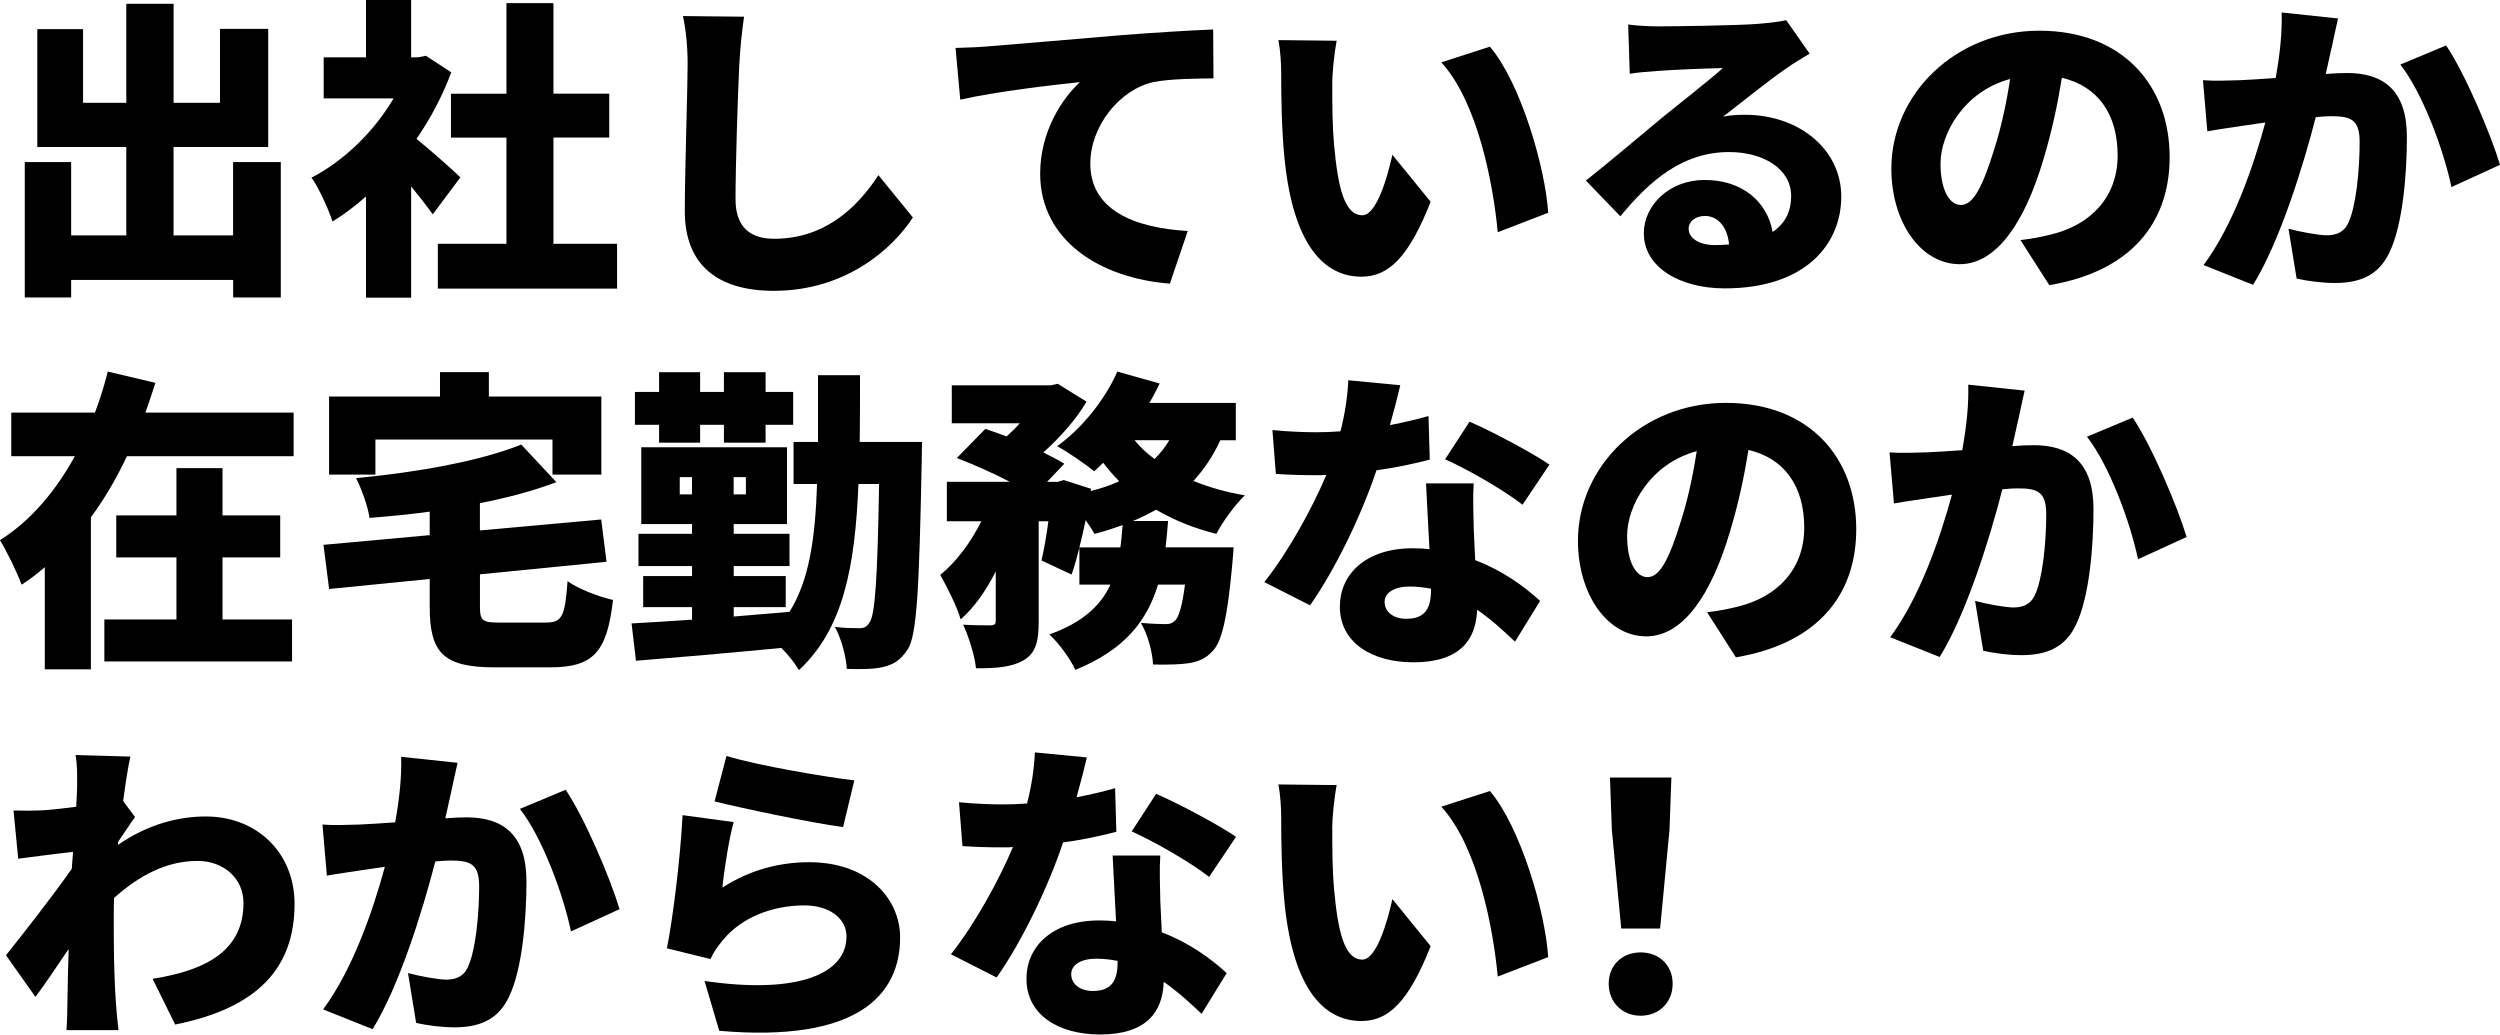
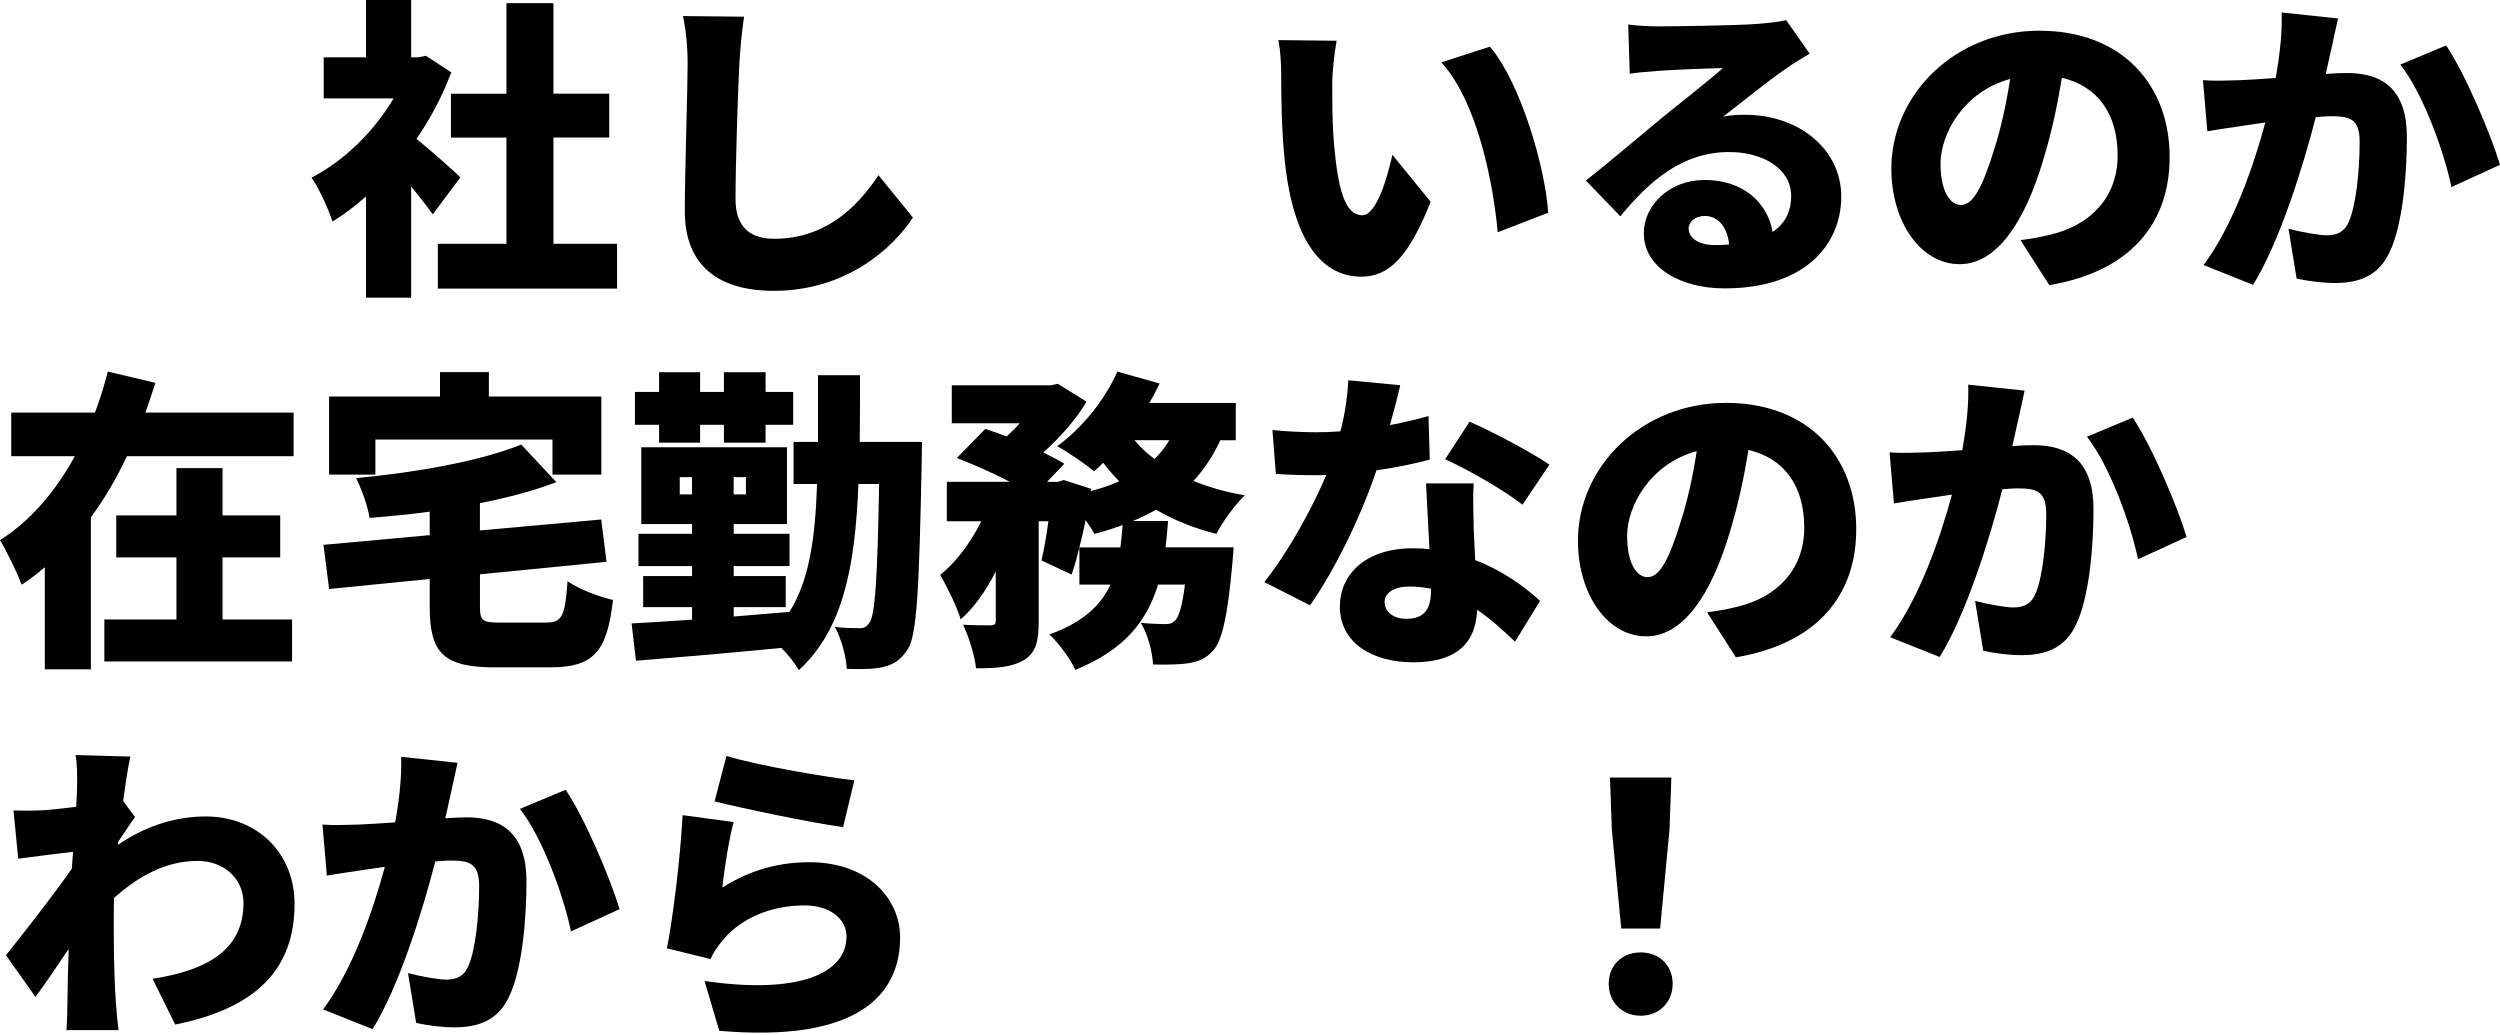
<svg xmlns="http://www.w3.org/2000/svg" id="b" viewBox="0 0 510.52 211.26">
  <g id="c">
-     <path d="m57.34,33.09v27.65h-9.73v-3.58H14.53v3.58H5.06v-27.65h9.47v14.98h11.26v-18.05H7.62V5.95h9.34v15.04h8.83V.77h9.66v20.22h9.47V5.89h9.85v24.13h-19.33v18.05h12.16v-14.98h9.73Z" style="stroke-width:0px;" />
    <path d="m88.38,43.77c-1.15-1.6-2.75-3.65-4.42-5.7v22.72h-9.22v-20.67c-2.24,1.98-4.54,3.71-6.85,5.12-.77-2.5-2.94-7.17-4.29-8.96,6.59-3.39,12.8-9.41,16.77-16.19h-14.27v-8.38h8.64V0h9.22v11.71h1.41l1.6-.32,5.18,3.39c-1.79,4.8-4.22,9.41-7.1,13.57,3.07,2.5,7.68,6.59,8.96,7.87l-5.63,7.55Zm37.63,6.02v9.15h-36.6v-9.15h14.01v-21.69h-11.33v-8.96h11.33V.64h9.6v18.49h11.39v8.96h-11.39v21.69h12.99Z" style="stroke-width:0px;" />
    <path d="m150.97,13.12c-.32,6.72-.77,20.54-.77,27.58,0,6.14,3.52,8.06,7.87,8.06,9.92,0,16.64-5.82,21.31-12.99l7.04,8.64c-3.97,6.14-13.5,14.98-28.41,14.98-11.2,0-18.17-5.06-18.17-16.25,0-8.06.58-25.21.58-30.01,0-3.46-.32-6.98-.96-9.85l12.48.13c-.45,3.01-.83,6.91-.96,9.73Z" style="stroke-width:0px;" />
-     <path d="m201.73,9.47c6.02-.51,15.68-1.28,27.39-2.3,6.4-.51,13.95-.96,18.62-1.15l.06,9.98c-3.33.06-8.77.06-12.29.77-6.91,1.54-12.86,9.02-12.86,16.64,0,9.41,8.83,13.12,19.9,13.76l-3.65,10.75c-14.27-1.09-26.49-8.83-26.49-22.46,0-8.77,4.67-15.55,8.13-18.69-5.5.58-16.77,1.86-24.45,3.58l-.96-10.56c2.56-.06,5.38-.19,6.59-.32Z" style="stroke-width:0px;" />
    <path d="m272.06,17.02c0,4.22,0,8.38.38,12.67.77,8.38,2.05,14.27,5.76,14.27,2.94,0,5.18-8,6.14-12.35l7.81,9.6c-4.48,11.33-8.58,15.29-14.14,15.29-7.62,0-13.89-6.46-15.68-23.93-.64-6.08-.7-13.44-.7-17.47,0-1.92-.13-4.67-.58-6.91l11.9.13c-.51,2.69-.9,6.85-.9,8.7Zm44.09,26.43l-10.3,3.97c-.9-9.66-4.03-26.49-11.52-34.69l9.92-3.2c6.27,7.36,11.33,24.7,11.9,33.92Z" style="stroke-width:0px;" />
    <path d="m339.01,5.38c3.46,0,16.25-.19,20.03-.51,3.07-.26,4.86-.51,5.7-.77l4.8,6.85c-1.66,1.02-3.33,1.98-4.93,3.14-3.58,2.43-9.22,7.04-12.74,9.73,1.66-.32,2.94-.38,4.48-.38,11.01,0,19.65,7.04,19.65,16.7s-7.23,18.75-23.81,18.75c-9.02,0-16.51-4.22-16.51-11.26,0-5.63,5.12-10.88,12.42-10.88,7.81,0,12.8,4.54,13.89,10.62,2.56-1.73,3.78-4.22,3.78-7.36,0-5.5-5.63-8.96-12.67-8.96-9.34,0-16.06,5.63-22.21,13.12l-7.04-7.3c4.1-3.2,11.58-9.54,15.36-12.67,3.58-2.94,9.54-7.55,12.61-10.3-3.2.06-9.79.32-13.25.58-1.92.13-4.22.32-5.76.58l-.32-10.05c1.98.26,4.42.38,6.53.38Zm11.2,44.67c1.02,0,1.98-.06,2.88-.13-.32-3.52-2.24-5.82-4.93-5.82-2.11,0-3.33,1.28-3.33,2.56,0,1.98,2.11,3.39,5.38,3.39Z" style="stroke-width:0px;" />
    <path d="m418.49,58.24l-5.89-9.21c2.69-.32,4.42-.7,6.27-1.15,8.13-1.98,13.57-7.68,13.57-16.13s-4.03-14.14-11.39-15.87c-.83,5.18-1.98,10.75-3.78,16.7-3.78,12.8-9.54,21.37-17.09,21.37-7.94,0-13.95-8.58-13.95-19.52,0-15.23,13.12-28.16,30.21-28.16s26.62,11.26,26.62,25.79c0,13.5-7.94,23.36-24.57,26.17Zm-18.05-16.38c2.56,0,4.48-3.9,6.78-11.33,1.41-4.35,2.5-9.41,3.26-14.4-9.47,2.56-14.21,11.2-14.21,17.28,0,5.57,1.92,8.45,4.16,8.45Z" style="stroke-width:0px;" />
    <path d="m476.09,9.92c-.38,1.73-.77,3.52-1.15,5.18,1.73-.13,3.2-.19,4.35-.19,7.36,0,12.22,3.46,12.22,13.06,0,7.49-.83,17.98-3.58,23.61-2.18,4.61-5.95,6.21-11.13,6.21-2.5,0-5.5-.38-7.81-.9l-1.66-10.18c2.37.64,6.21,1.34,7.81,1.34,2.05,0,3.52-.7,4.35-2.43,1.6-3.2,2.37-10.69,2.37-16.64,0-4.67-1.92-5.25-5.89-5.25-.77,0-1.79.06-3.07.19-2.56,9.98-7.36,25.47-12.8,34.24l-10.11-4.03c6.08-8.19,10.24-20.35,12.61-29.12-1.66.26-3.07.45-3.97.58-2.05.32-5.76.83-7.87,1.22l-.9-10.43c2.5.19,4.93.06,7.49,0,1.86-.06,4.48-.26,7.36-.45.9-4.99,1.34-9.41,1.22-13.38l11.52,1.22c-.45,1.92-.96,4.35-1.34,6.14Zm34.43,23.74l-9.92,4.54c-1.54-7.42-5.82-19.13-10.43-25.02l9.34-3.9c3.9,5.76,9.15,18.17,11.01,24.38Z" style="stroke-width:0px;" />
    <path d="m59.96,84.26v8.9H25.92c-2.05,4.35-4.48,8.58-7.36,12.48v31.04h-9.41v-20.86c-1.47,1.28-3.07,2.5-4.74,3.58-.96-2.62-3.01-6.78-4.42-9.09,6.4-4.03,11.52-10.24,15.29-17.15H2.3v-8.9h17.09c1.09-2.82,1.92-5.63,2.62-8.38l9.73,2.3c-.64,2.05-1.34,4.03-2.05,6.08h30.27Zm-14.53,42.24h14.21v8.58H21.31v-8.58h14.72v-12.67h-12.29v-8.58h12.29v-9.66h9.41v9.66h11.78v8.58h-11.78v12.67Z" style="stroke-width:0px;" />
    <path d="m111.48,127.13c3.33,0,3.9-1.28,4.42-8.45,2.18,1.6,6.46,3.2,9.28,3.84-1.22,10.69-4.03,13.76-12.86,13.76h-11.26c-10.5,0-13.31-2.94-13.31-12.35v-5.7l-20.54,2.05-1.15-9.02,21.69-1.98v-4.8c-4.16.58-8.32.96-12.29,1.28-.32-2.3-1.66-6.02-2.75-8.13,12.35-1.15,25.34-3.46,33.73-6.85l7.17,7.68c-4.74,1.79-10.05,3.2-15.61,4.29v5.57l24.77-2.24,1.09,8.64-25.85,2.56v6.53c0,3.01.51,3.33,4.22,3.33h9.28Zm-34.81-30.21h-9.47v-15.94h22.65v-4.99h9.98v4.99h22.97v15.94h-9.98v-7.17h-36.16v7.17Z" style="stroke-width:0px;" />
    <path d="m188.28,90.27s-.06,2.82-.06,3.84c-.51,26.05-.96,35.65-2.88,38.53-1.54,2.3-2.94,3.07-5.06,3.58-1.86.45-4.48.45-7.36.38-.13-2.5-1.09-6.14-2.43-8.58,2.11.26,3.9.26,5.06.26.9,0,1.47-.26,2.05-1.22,1.09-1.6,1.6-8.9,1.92-28.22h-4.22c-.7,17.28-3.2,29.69-12.16,38.01-.77-1.34-2.11-3.07-3.58-4.54-10.56,1.02-21.63,1.98-29.69,2.62l-.9-7.62c3.52-.19,7.74-.45,12.35-.77v-2.56h-9.98v-6.34h9.98v-2.05h-10.94v-6.59h10.94v-1.98h-10.37v-15.68h29.76v15.68h-10.88v1.98h11.39v6.59h-11.39v2.05h10.62v6.34h-10.62v1.92c3.78-.32,7.62-.64,11.39-.96,4.03-6.46,5.25-14.91,5.63-26.11h-4.8v-8.58h4.99v-13.63h8.58c0,4.8,0,9.34-.06,13.63h12.74Zm-53.69-3.52h-4.93v-6.72h4.93v-4.03h8.38v4.03h4.86v-4.03h8.51v4.03h5.63v6.72h-5.63v3.65h-8.51v-3.65h-4.86v3.65h-8.38v-3.65Zm6.72,14.21v-3.52h-2.5v3.52h2.5Zm11.01-3.52h-2.5v3.52h2.5v-3.52Z" style="stroke-width:0px;" />
    <path d="m249.21,89.89c-1.47,3.2-3.33,5.95-5.5,8.32,3.14,1.28,6.66,2.3,10.5,2.94-1.98,1.86-4.61,5.5-5.82,7.87-4.61-1.15-8.7-2.82-12.29-4.93-1.54.83-3.07,1.6-4.74,2.3h7.17c-.13,1.86-.32,3.65-.51,5.38h13.89s-.13,2.24-.26,3.39c-.96,10.56-2.05,15.61-3.9,17.66-1.54,1.73-3.07,2.3-5.06,2.62-1.66.26-4.29.32-7.23.26-.13-2.62-1.09-6.21-2.5-8.51,2.05.19,3.97.26,4.99.26.9,0,1.41-.13,2.05-.77.7-.7,1.41-2.82,1.98-7.3h-5.5c-2.24,7.36-6.78,13.31-16.89,17.41-1.02-2.24-3.39-5.5-5.31-7.23,6.98-2.5,10.56-6.02,12.48-10.18h-6.34v-7.55c-.51,2.05-1.02,3.9-1.6,5.5l-6.14-2.88c.51-2.18,1.02-5.06,1.41-8h-1.98v20.48c0,4.03-.58,6.46-3.14,7.94-2.5,1.41-5.63,1.6-9.66,1.6-.26-2.56-1.47-6.4-2.62-8.9,2.18.13,4.8.13,5.63.13.77-.06,1.02-.19,1.02-.96v-10.05c-1.98,3.9-4.42,7.42-7.17,9.79-.77-2.69-2.75-6.53-4.16-9.09,3.33-2.69,6.27-6.72,8.38-10.94h-7.04v-8.06h12.86c-3.39-1.79-7.49-3.58-10.82-4.86l5.82-5.95c1.34.45,2.82.96,4.35,1.54.9-.83,1.86-1.73,2.69-2.69h-13.89v-7.74h20.22l1.41-.32,5.89,3.65c-2.05,3.52-5.38,7.3-8.83,10.37,1.66.83,3.14,1.6,4.29,2.3l-3.52,3.71h2.18l1.22-.38,5.57,1.79-.06.45c2.11-.51,4.03-1.15,5.82-1.98-1.15-1.15-2.24-2.43-3.26-3.78-.64.64-1.28,1.22-1.86,1.73-1.79-1.47-5.44-3.97-7.55-5.12,4.99-3.58,9.73-9.41,12.29-15.23l8.64,2.43c-.64,1.34-1.34,2.69-2.11,3.97h17.66v7.62h-3.14Zm-20.41,21.89c.19-1.47.32-3.01.45-4.54-1.86.64-3.78,1.28-5.76,1.79-.38-.77-1.09-1.79-1.79-2.82-.38,1.92-.83,3.78-1.28,5.57h8.38Zm2.88-21.89c1.15,1.41,2.5,2.69,4.1,3.84,1.15-1.15,2.18-2.43,3.01-3.84h-7.1Z" style="stroke-width:0px;" />
    <path d="m283.84,86.81c3.01-.58,5.7-1.22,7.87-1.86l.26,8.9c-2.62.7-6.53,1.6-10.88,2.18-3.01,9.02-8.38,20.22-13.57,27.58l-9.34-4.74c4.99-6.27,9.86-15.23,12.67-21.89-.7.06-1.34.06-2.05.06-2.69,0-5.31-.06-8.26-.26l-.7-8.96c2.94.32,6.78.45,8.9.45,1.66,0,3.33-.06,4.99-.19.9-3.46,1.47-7.17,1.6-10.43l10.62,1.02c-.45,1.98-1.22,4.93-2.11,8.13Zm17.09,20.86c.06,1.54.19,4.03.32,6.72,5.57,2.11,10.05,5.38,13.25,8.32l-5.12,8.32c-1.98-1.86-4.61-4.35-7.74-6.53-.19,6.14-3.52,10.75-12.99,10.75-8.45,0-15.04-3.97-15.04-11.39,0-6.4,5.06-11.9,14.91-11.9,1.15,0,2.3.06,3.39.19-.26-4.54-.51-9.86-.7-13.44h9.73c-.19,2.75-.06,5.82,0,8.96Zm-13.7,18.69c3.84,0,4.99-2.24,4.99-5.82v-.32c-1.41-.26-2.82-.45-4.35-.45-3.14,0-5.12,1.28-5.12,3.14,0,2.05,1.79,3.46,4.48,3.46Zm7.87-32.57l4.99-7.68c4.61,1.98,12.86,6.4,16.32,8.77l-5.5,8.19c-3.84-3.01-11.33-7.3-15.81-9.28Z" style="stroke-width:0px;" />
    <path d="m354.49,134.24l-5.89-9.21c2.69-.32,4.42-.7,6.27-1.15,8.13-1.98,13.57-7.68,13.57-16.13s-4.03-14.14-11.39-15.87c-.83,5.18-1.98,10.75-3.78,16.7-3.78,12.8-9.54,21.37-17.09,21.37-7.94,0-13.95-8.58-13.95-19.52,0-15.23,13.12-28.16,30.21-28.16s26.62,11.26,26.62,25.79c0,13.5-7.94,23.36-24.57,26.17Zm-18.05-16.38c2.56,0,4.48-3.9,6.78-11.33,1.41-4.35,2.5-9.41,3.26-14.4-9.47,2.56-14.21,11.2-14.21,17.28,0,5.57,1.92,8.45,4.16,8.45Z" style="stroke-width:0px;" />
    <path d="m412.09,85.92c-.38,1.73-.77,3.52-1.15,5.18,1.73-.13,3.2-.19,4.35-.19,7.36,0,12.22,3.46,12.22,13.06,0,7.49-.83,17.98-3.58,23.61-2.18,4.61-5.95,6.21-11.13,6.21-2.5,0-5.5-.38-7.81-.9l-1.66-10.18c2.37.64,6.21,1.34,7.81,1.34,2.05,0,3.52-.7,4.35-2.43,1.6-3.2,2.37-10.69,2.37-16.64,0-4.67-1.92-5.25-5.89-5.25-.77,0-1.79.06-3.07.19-2.56,9.98-7.36,25.47-12.8,34.24l-10.11-4.03c6.08-8.19,10.24-20.35,12.61-29.12-1.66.26-3.07.45-3.97.58-2.05.32-5.76.83-7.87,1.22l-.9-10.43c2.5.19,4.93.06,7.49,0,1.86-.06,4.48-.26,7.36-.45.9-4.99,1.34-9.41,1.22-13.38l11.52,1.22c-.45,1.92-.96,4.35-1.34,6.14Zm34.43,23.74l-9.92,4.54c-1.54-7.42-5.82-19.13-10.43-25.02l9.34-3.9c3.9,5.76,9.15,18.17,11.01,24.38Z" style="stroke-width:0px;" />
    <path d="m15.42,154.18l11.2.32c-.45,1.98-.96,5.25-1.47,9.09l2.43,3.26c-.83,1.09-2.3,3.39-3.46,5.06,0,.26,0,.45-.06.64,6.21-4.29,12.48-5.82,17.98-5.82,10.37,0,18.11,7.36,18.11,17.85,0,12.99-7.42,21.25-24.38,24.64l-4.61-9.34c11.46-1.79,18.56-6.08,18.56-15.49,0-5.06-4.1-8.58-9.34-8.58-6.46,0-11.97,3.01-17.09,7.55-.06,1.47-.06,2.88-.06,4.22,0,4.86,0,11.14.45,17.28.06,1.15.32,3.9.51,5.5h-10.62c.13-1.66.19-4.29.19-5.31.06-3.84.13-7.23.26-11.26-2.43,3.58-4.99,7.42-6.78,9.79l-6.02-8.51c3.58-4.48,9.6-12.16,13.44-17.66.06-1.15.19-2.3.26-3.46-3.33.38-7.87.96-11.2,1.41l-.96-9.85c2.05.06,3.65.06,6.34-.06,1.73-.13,4.03-.38,6.46-.7.13-2.05.19-3.65.19-4.29,0-2.05.06-4.1-.32-6.27Z" style="stroke-width:0px;" />
    <path d="m92.09,161.92c-.38,1.73-.77,3.52-1.15,5.18,1.73-.13,3.2-.19,4.35-.19,7.36,0,12.22,3.46,12.22,13.06,0,7.49-.83,17.98-3.58,23.61-2.18,4.61-5.95,6.21-11.14,6.21-2.5,0-5.5-.38-7.81-.9l-1.66-10.18c2.37.64,6.21,1.34,7.81,1.34,2.05,0,3.52-.7,4.35-2.43,1.6-3.2,2.37-10.69,2.37-16.64,0-4.67-1.92-5.25-5.89-5.25-.77,0-1.79.06-3.07.19-2.56,9.98-7.36,25.47-12.8,34.24l-10.11-4.03c6.08-8.19,10.24-20.35,12.61-29.12-1.66.26-3.07.45-3.97.58-2.05.32-5.76.83-7.87,1.22l-.9-10.43c2.5.19,4.93.06,7.49,0,1.86-.06,4.48-.26,7.36-.45.9-4.99,1.34-9.41,1.22-13.38l11.52,1.22c-.45,1.92-.96,4.35-1.34,6.14Zm34.43,23.74l-9.92,4.54c-1.54-7.42-5.82-19.13-10.43-25.02l9.34-3.9c3.9,5.76,9.15,18.17,11.01,24.38Z" style="stroke-width:0px;" />
    <path d="m147.52,181.25c5.57-3.58,11.58-5.18,17.73-5.18,12.03,0,18.56,7.49,18.56,15.36,0,11.84-8.77,21.5-36.93,19.07l-3.01-10.18c18.69,2.75,28.99-1.28,28.99-9.09,0-3.65-3.46-6.34-8.58-6.34-6.53,0-12.8,2.43-16.57,6.98-1.28,1.54-1.98,2.56-2.62,3.97l-8.9-2.18c1.28-6.53,2.75-18.56,3.2-27.2l10.43,1.41c-.9,3.14-1.98,9.92-2.3,13.38Zm26.94-21.89l-2.3,9.54c-6.72-.9-21.18-3.97-26.24-5.25l2.43-9.28c6.4,1.98,20.54,4.35,26.11,4.99Z" style="stroke-width:0px;" />
-     <path d="m219.84,162.81c3.01-.58,5.7-1.22,7.87-1.86l.26,8.9c-2.62.7-6.53,1.6-10.88,2.18-3.01,9.02-8.38,20.22-13.57,27.58l-9.34-4.74c4.99-6.27,9.86-15.23,12.67-21.89-.7.06-1.34.06-2.05.06-2.69,0-5.31-.06-8.26-.26l-.7-8.96c2.94.32,6.78.45,8.9.45,1.66,0,3.33-.06,4.99-.19.9-3.46,1.47-7.17,1.6-10.43l10.62,1.02c-.45,1.98-1.22,4.93-2.11,8.13Zm17.09,20.86c.06,1.54.19,4.03.32,6.72,5.57,2.11,10.05,5.38,13.25,8.32l-5.12,8.32c-1.98-1.86-4.61-4.35-7.74-6.53-.19,6.14-3.52,10.75-12.99,10.75-8.45,0-15.04-3.97-15.04-11.39,0-6.4,5.06-11.9,14.91-11.9,1.15,0,2.3.06,3.39.19-.26-4.54-.51-9.86-.7-13.44h9.73c-.19,2.75-.06,5.82,0,8.96Zm-13.7,18.69c3.84,0,4.99-2.24,4.99-5.82v-.32c-1.41-.26-2.82-.45-4.35-.45-3.14,0-5.12,1.28-5.12,3.14,0,2.05,1.79,3.46,4.48,3.46Zm7.87-32.57l4.99-7.68c4.61,1.98,12.86,6.4,16.32,8.77l-5.5,8.19c-3.84-3.01-11.33-7.3-15.81-9.28Z" style="stroke-width:0px;" />
-     <path d="m272.06,169.02c0,4.22,0,8.38.38,12.67.77,8.38,2.05,14.27,5.76,14.27,2.94,0,5.18-8,6.14-12.35l7.81,9.6c-4.48,11.33-8.58,15.29-14.14,15.29-7.62,0-13.89-6.46-15.68-23.93-.64-6.08-.7-13.44-.7-17.47,0-1.92-.13-4.67-.58-6.91l11.9.13c-.51,2.69-.9,6.85-.9,8.7Zm44.09,26.43l-10.3,3.97c-.9-9.66-4.03-26.49-11.52-34.69l9.92-3.2c6.27,7.36,11.33,24.7,11.9,33.92Z" style="stroke-width:0px;" />
    <path d="m328.51,200.89c0-3.78,2.75-6.4,6.53-6.4s6.53,2.62,6.53,6.4-2.75,6.53-6.53,6.53-6.53-2.75-6.53-6.53Zm.64-31.49l-.38-10.62h12.54l-.38,10.62-1.92,20.22h-7.94l-1.92-20.22Z" style="stroke-width:0px;" />
  </g>
</svg>